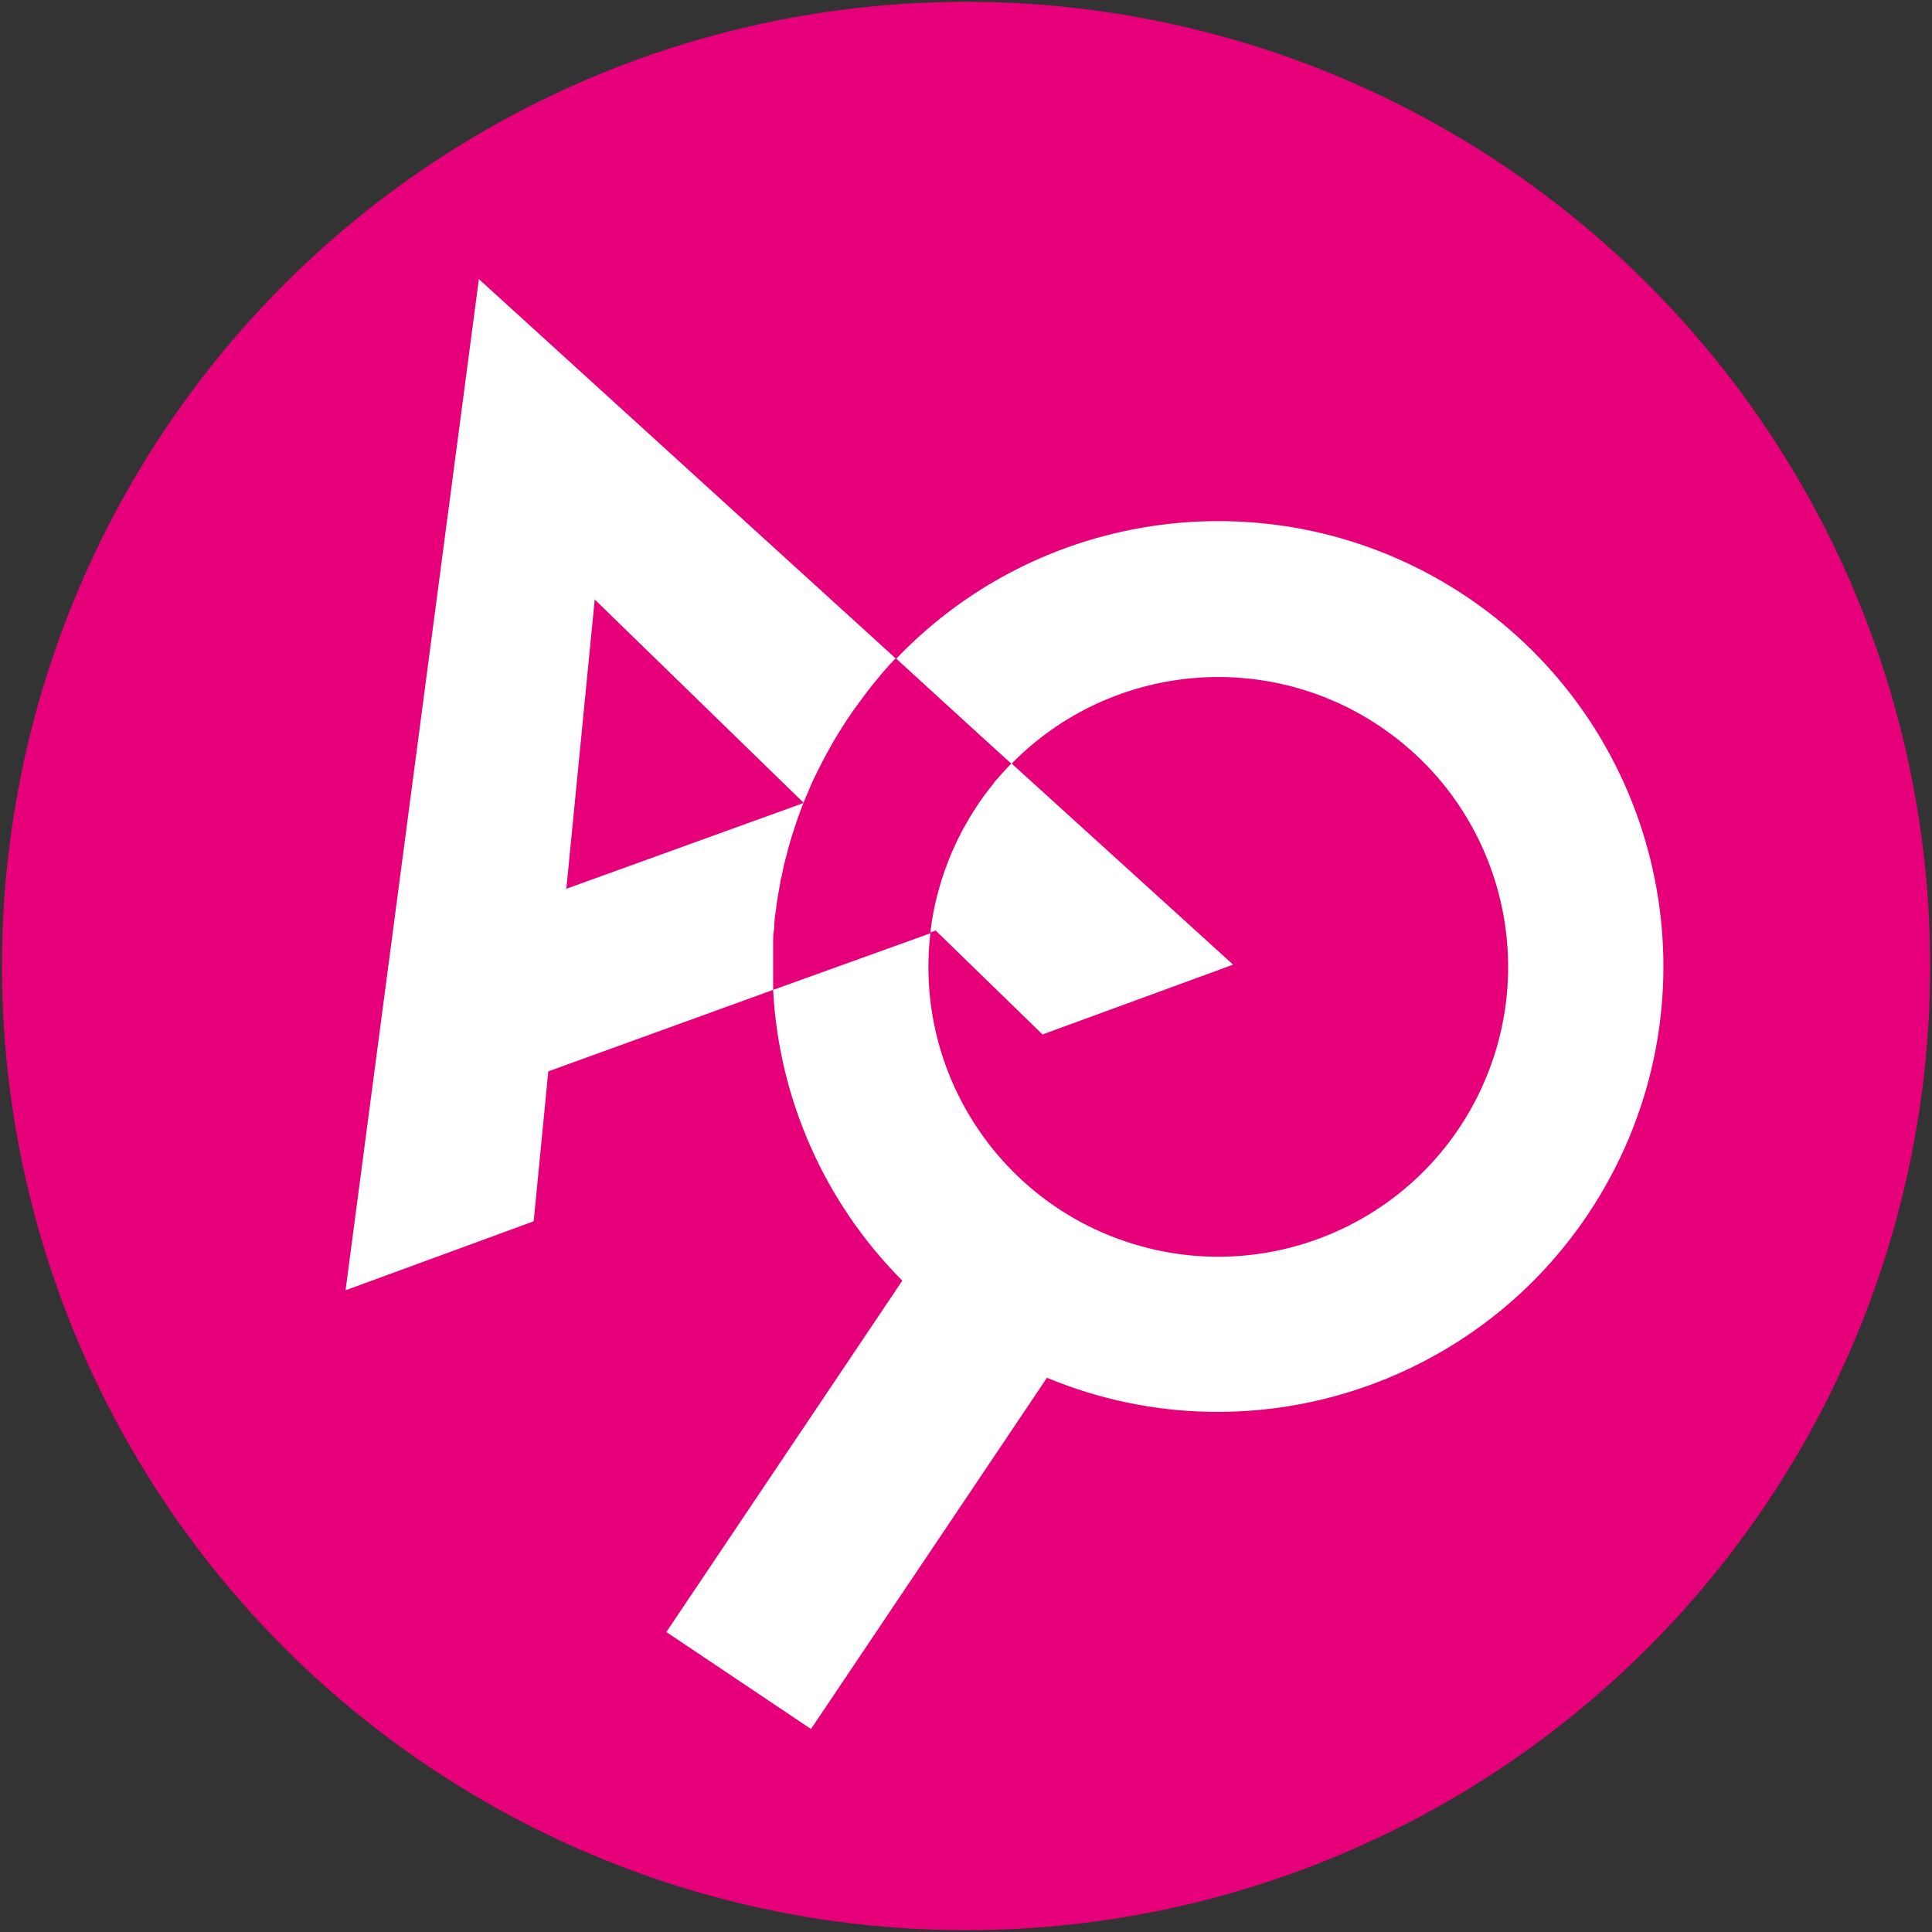
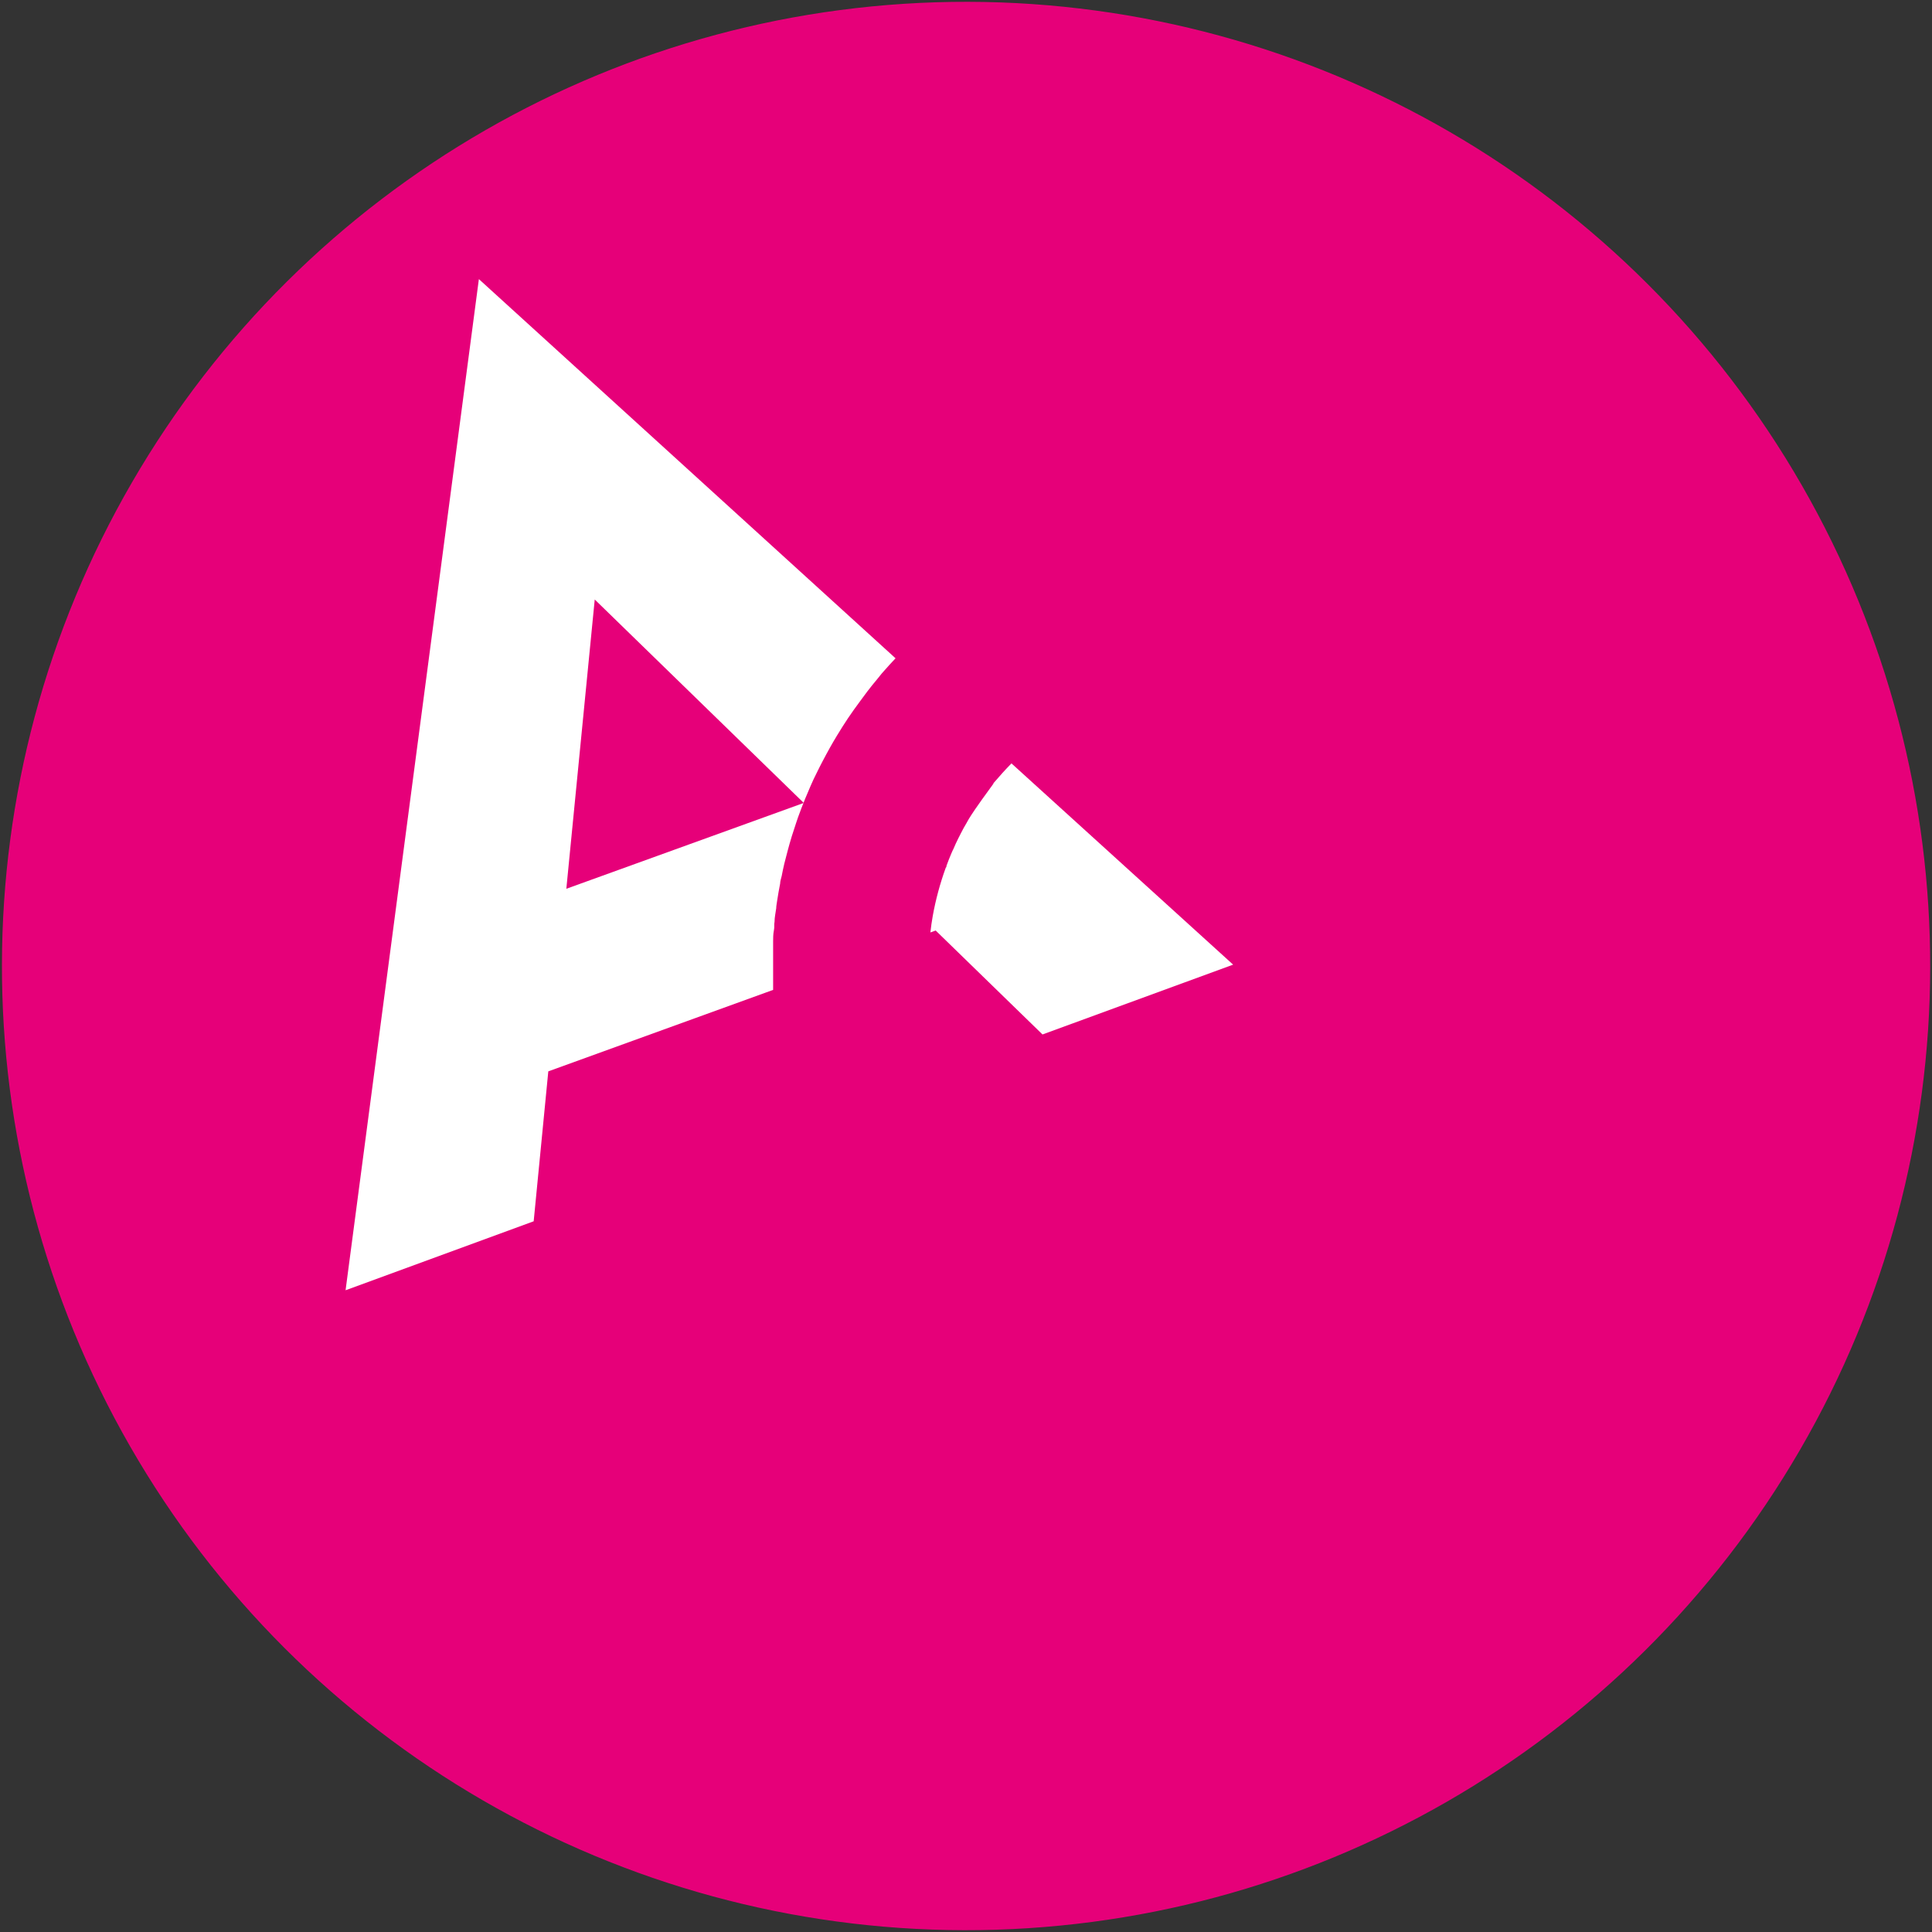
<svg xmlns="http://www.w3.org/2000/svg" width="30px" height="30px" viewBox="0 0 30 30" version="1.1">
  <rect x="0" y="0" width="30" height="30" fill="#333333" stroke="none" />
  <title>AW_Dark (1) Copy</title>
  <g id="Page-1" stroke="none" stroke-width="1" fill="none" fill-rule="evenodd">
    <g id="AW_Dark-(1)-Copy" transform="translate(0.001, -0)" fill-rule="nonzero">
      <ellipse id="Oval" fill="#E60079" transform="translate(15, 15) rotate(-89.89) translate(-15, -15)" cx="15" cy="15" rx="14.972" ry="14.971" />
-       <path d="M15.425,12.169 C15.338,12.275 15.256,12.385 15.179,12.5 C15.131,12.571 15.085,12.649 15.042,12.718 L15.006,12.782 C14.974,12.836 14.944,12.889 14.917,12.944 L14.881,13.015 C14.854,13.07 14.827,13.125 14.804,13.182 C14.793,13.202 14.784,13.223 14.775,13.244 C14.747,13.309 14.72,13.377 14.696,13.444 C14.696,13.455 14.696,13.464 14.685,13.473 C14.597,13.716 14.529,13.966 14.483,14.221 L14.483,14.221 C14.468,14.307 14.455,14.393 14.446,14.479 L14.446,14.479 L14.528,14.449 L16.187,16.063 L19.147,14.979 L15.705,11.854 C15.609,11.952 15.519,12.052 15.432,12.154 L15.425,12.163" id="Path" fill="#FFFFFF" />
+       <path d="M15.425,12.169 C15.131,12.571 15.085,12.649 15.042,12.718 L15.006,12.782 C14.974,12.836 14.944,12.889 14.917,12.944 L14.881,13.015 C14.854,13.07 14.827,13.125 14.804,13.182 C14.793,13.202 14.784,13.223 14.775,13.244 C14.747,13.309 14.72,13.377 14.696,13.444 C14.696,13.455 14.696,13.464 14.685,13.473 C14.597,13.716 14.529,13.966 14.483,14.221 L14.483,14.221 C14.468,14.307 14.455,14.393 14.446,14.479 L14.446,14.479 L14.528,14.449 L16.187,16.063 L19.147,14.979 L15.705,11.854 C15.609,11.952 15.519,12.052 15.432,12.154 L15.425,12.163" id="Path" fill="#FFFFFF" />
      <path d="M12.004,15.251 C12.004,15.19 12.004,15.128 12.004,15.067 L12.004,14.928 C12.004,14.871 12.004,14.816 12.004,14.76 C12.004,14.705 12.004,14.666 12.004,14.619 C12.004,14.573 12.004,14.504 12.016,14.447 C12.028,14.39 12.016,14.359 12.026,14.314 C12.026,14.244 12.043,14.173 12.052,14.103 C12.052,14.064 12.062,14.027 12.066,13.989 C12.08,13.899 12.095,13.81 12.113,13.72 C12.113,13.681 12.128,13.642 12.137,13.603 C12.149,13.54 12.162,13.477 12.177,13.414 L12.209,13.29 C12.224,13.229 12.242,13.167 12.258,13.107 L12.293,12.988 L12.36,12.782 L12.391,12.69 C12.426,12.594 12.463,12.497 12.502,12.401 L12.534,12.326 C12.565,12.252 12.597,12.176 12.629,12.107 L12.679,12.005 C12.71,11.941 12.742,11.878 12.775,11.815 C12.793,11.781 12.811,11.746 12.83,11.712 C12.865,11.646 12.902,11.582 12.939,11.517 L12.992,11.428 C13.049,11.335 13.106,11.242 13.167,11.152 C13.228,11.062 13.29,10.974 13.354,10.889 L13.465,10.739 L13.54,10.643 C13.591,10.58 13.643,10.52 13.69,10.459 L13.721,10.424 C13.781,10.356 13.842,10.288 13.905,10.222 L7.435,4.334 L5.365,20.035 L8.286,18.964 L8.513,16.636 L12.004,15.371 L12.004,15.371 C12.004,15.331 12.004,15.292 12.004,15.251 M9.234,9.309 L12.48,12.468 L8.793,13.801 L9.234,9.309 Z" id="Shape" fill="#FFFFFF" />
-       <path d="M22.772,9.266 C19.978,7.391 16.241,7.798 13.916,10.228 L15.227,11.426 L15.705,11.86 C17.247,10.29 19.697,10.065 21.499,11.328 C23.301,12.591 23.926,14.971 22.976,16.956 C22.027,18.94 19.781,19.948 17.667,19.337 C15.553,18.727 14.191,16.678 14.446,14.492 L14.13,14.606 L12.004,15.371 C12.093,17.072 12.808,18.68 14.01,19.886 L10.346,25.342 L12.592,26.848 L16.256,21.394 C19.539,22.757 23.32,21.41 25.003,18.28 C26.686,15.149 25.723,11.253 22.775,9.267" id="Path" fill="#FFFFFF" />
    </g>
  </g>
</svg>